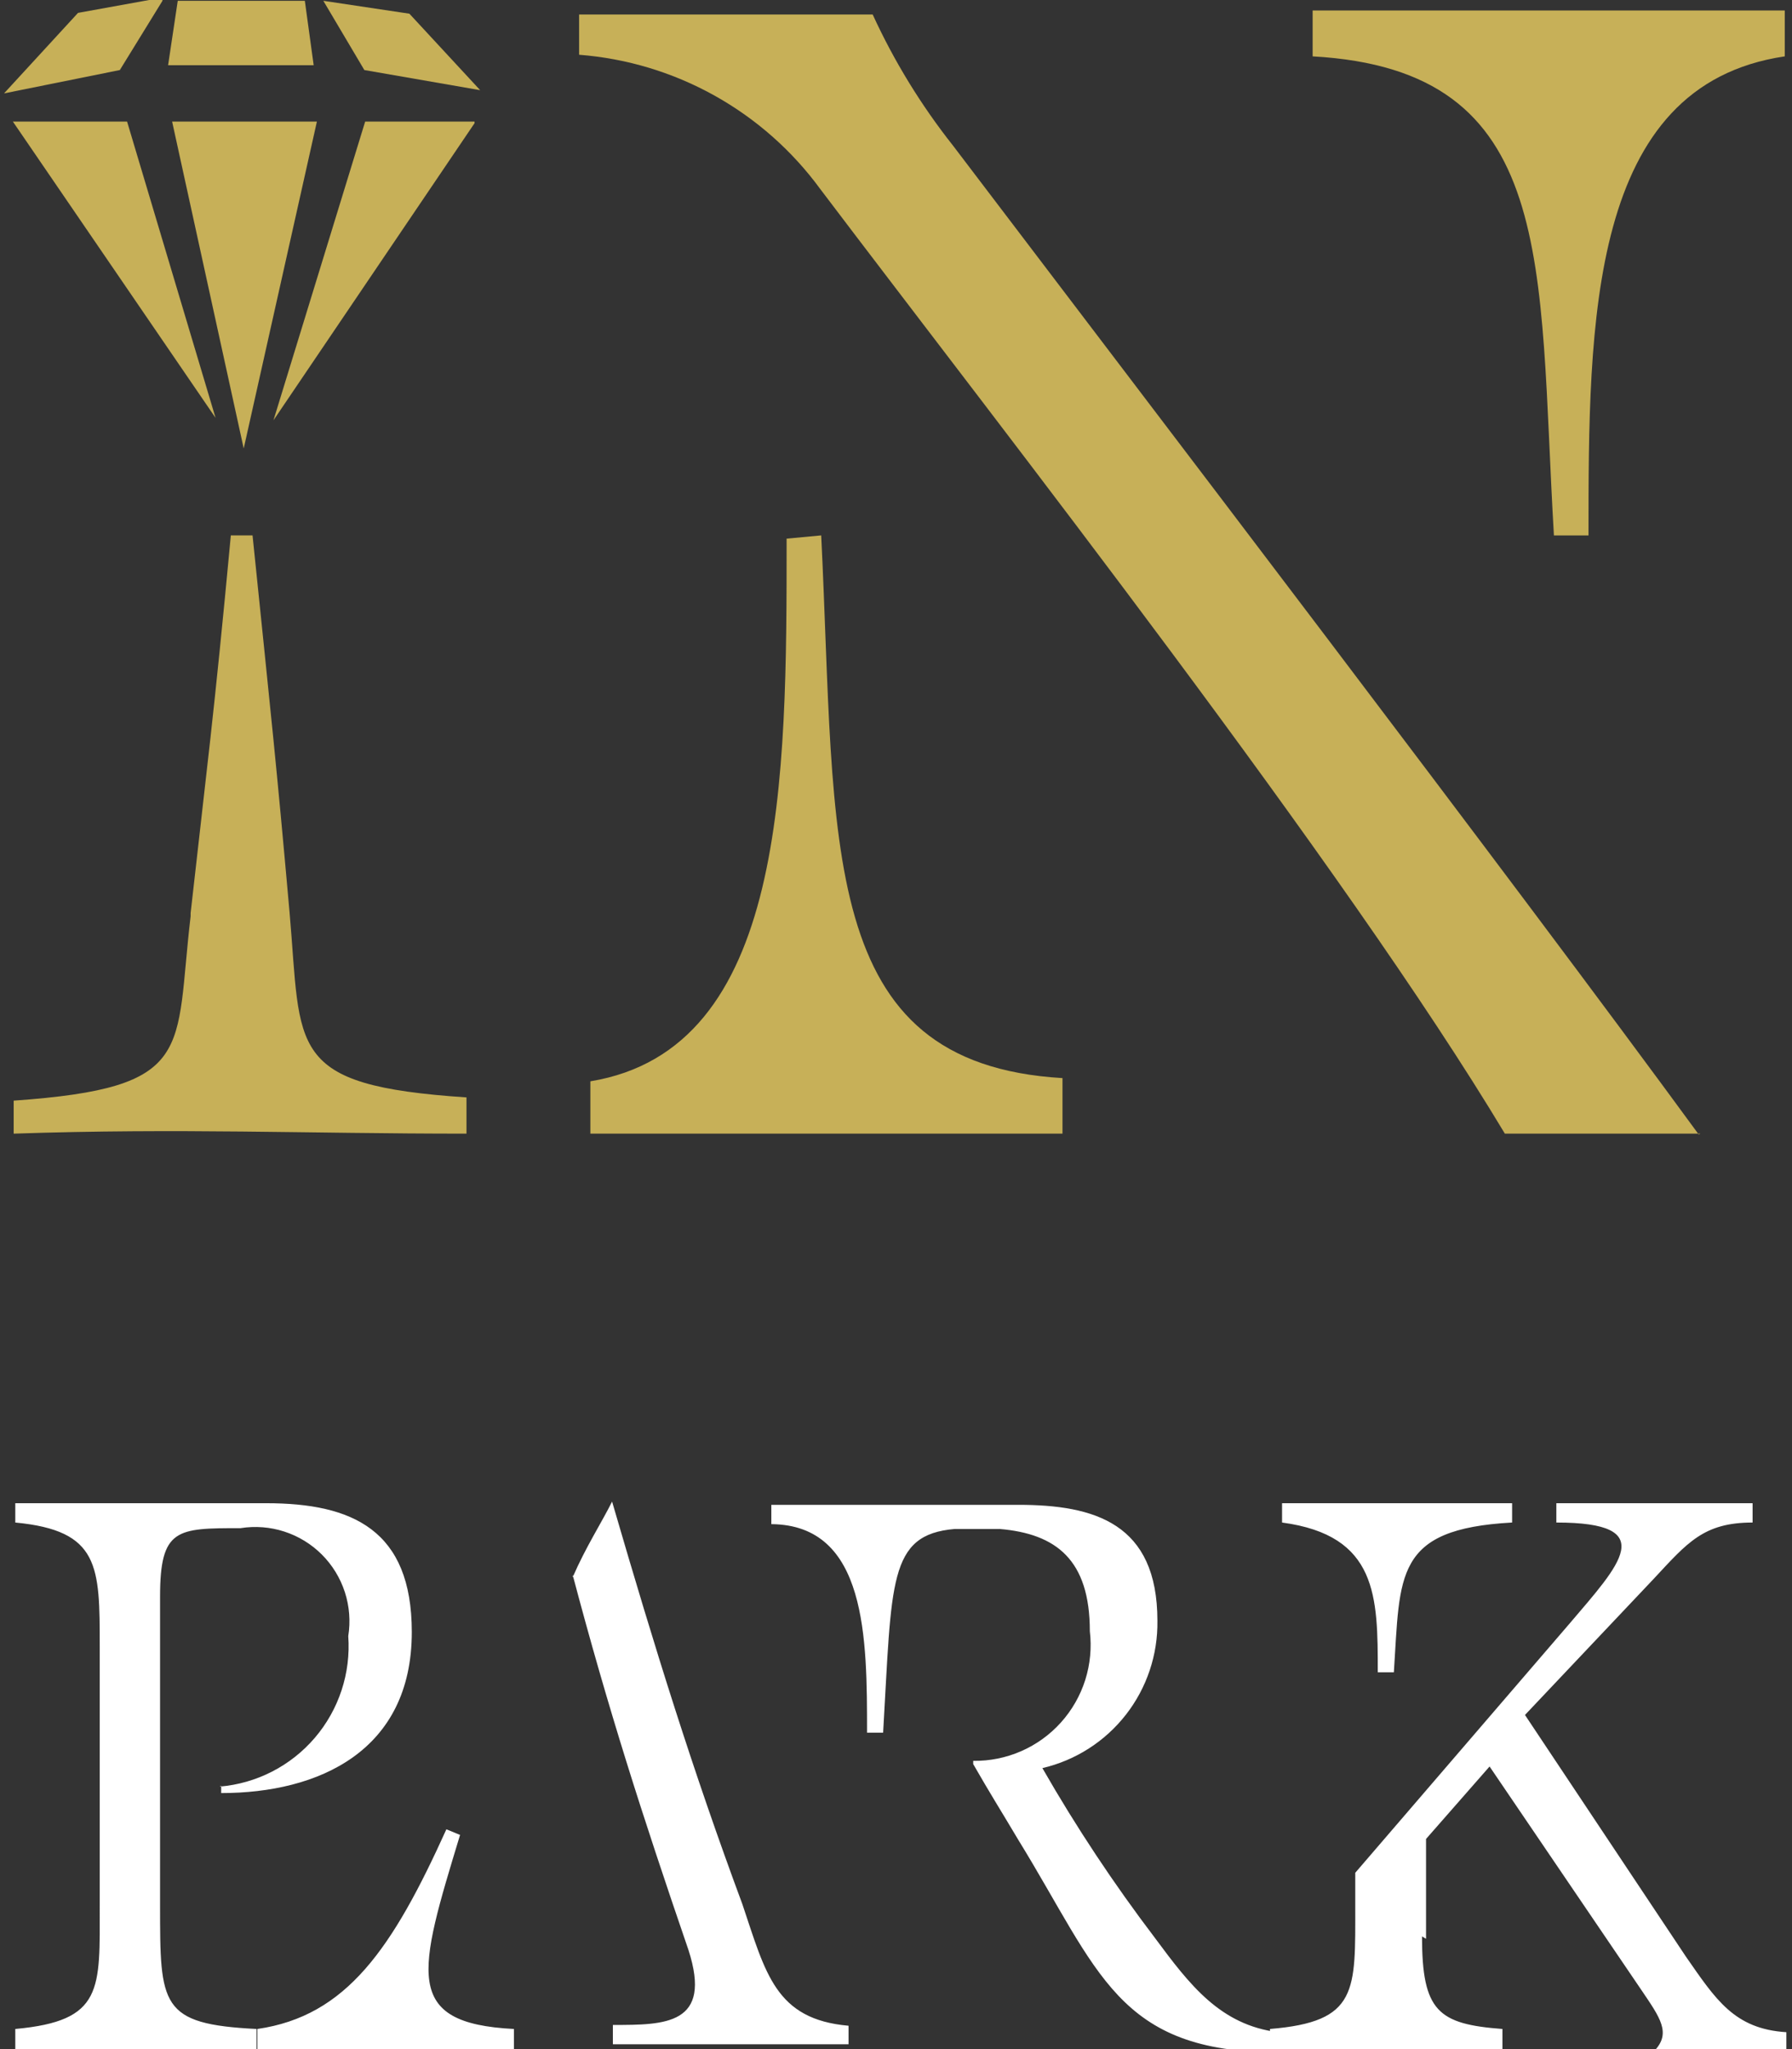
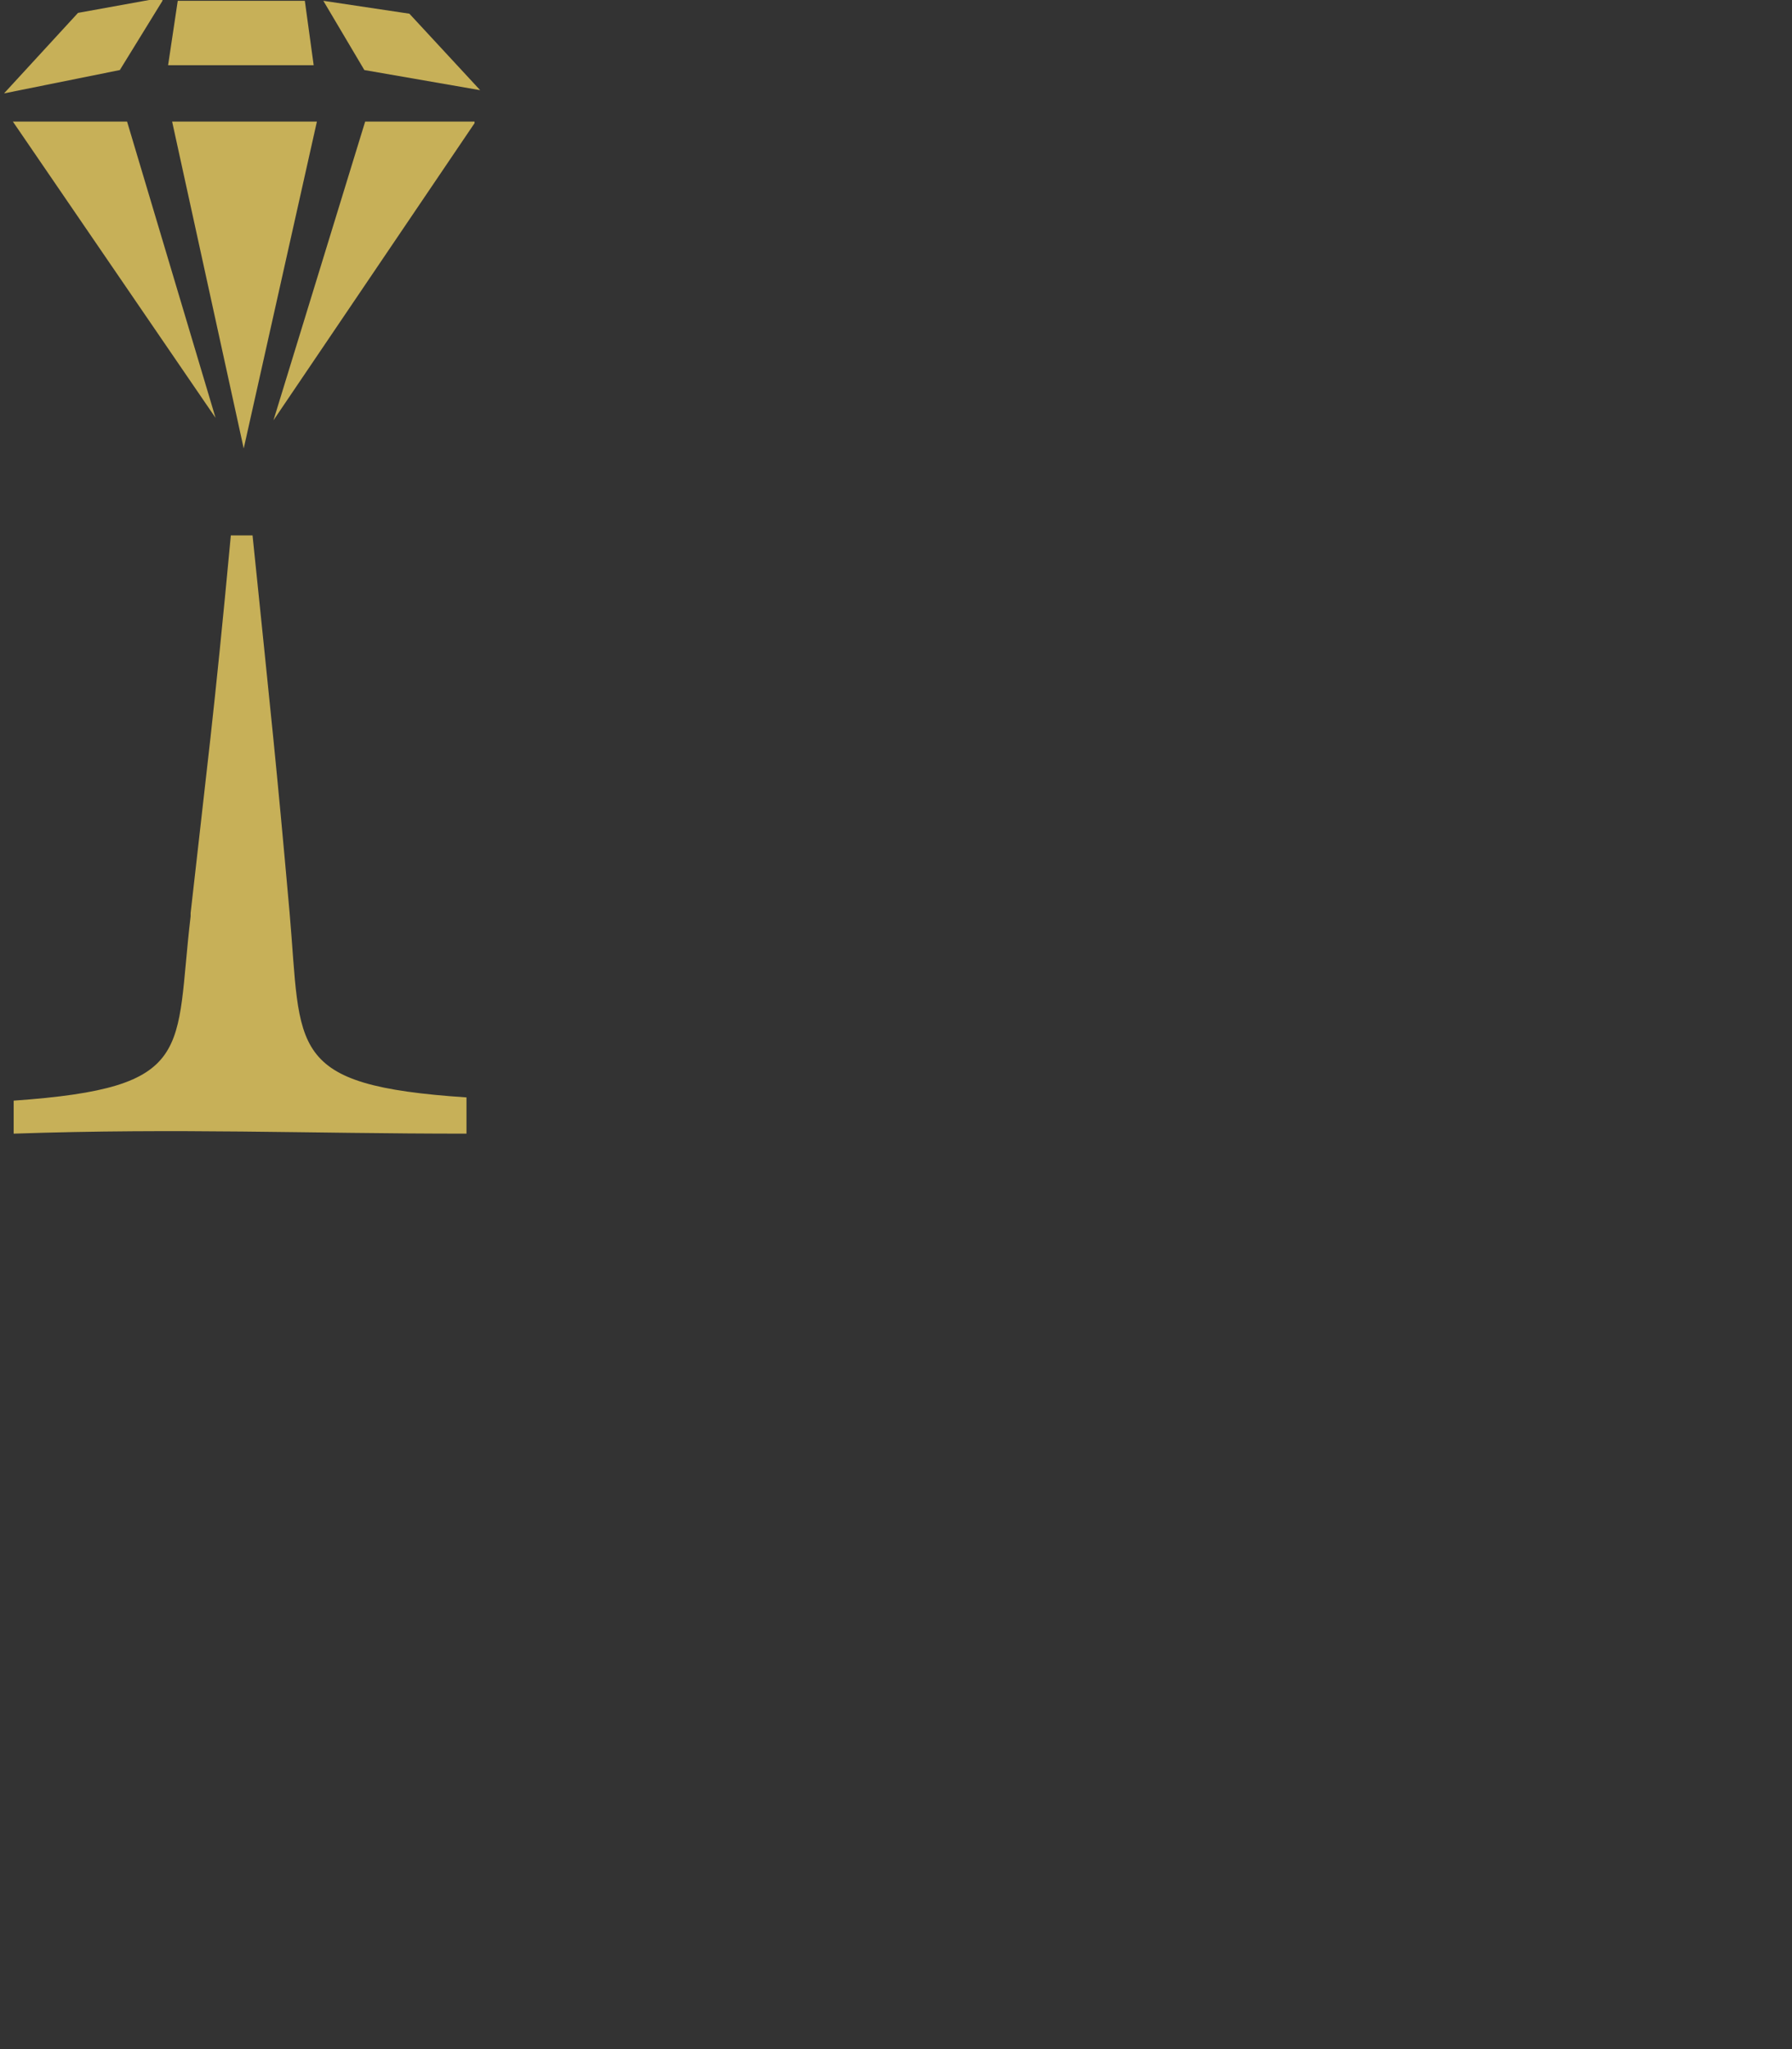
<svg xmlns="http://www.w3.org/2000/svg" width="119" height="136" viewBox="0 0 119 136" fill="none">
  <rect x="0" y="0" width="119" height="136" fill="#333333" stroke="none" />
  <g clip-path="url(#clip0_19_3)">
-     <path d="M30.551 121.785C27.774 130.923 26.706 134.29 34.13 134.664V136C29.376 136 21.845 136 17.092 136V134.664C23.02 133.809 26.065 129.32 29.643 121.411L30.551 121.785ZM38.029 104.685C38.883 102.708 39.952 101.052 40.646 99.662C43.53 109.548 45.987 117.457 49.298 126.381C50.847 130.977 51.488 134.023 56.349 134.45V135.679H40.699V134.397C44.171 134.397 47.322 134.397 45.72 129.427C42.622 120.396 40.379 113.396 38.029 104.525V104.685ZM14.581 118.579C17.034 118.374 19.306 117.21 20.907 115.339C22.506 113.469 23.304 111.042 23.127 108.586C23.283 107.61 23.205 106.612 22.901 105.672C22.596 104.732 22.073 103.877 21.375 103.178C20.677 102.48 19.823 101.957 18.883 101.652C17.944 101.347 16.945 101.27 15.97 101.425C11.75 101.425 10.629 101.426 10.629 105.968V126.434C10.629 133.114 10.629 134.343 17.038 134.664V136H1.015V134.664C6.89 134.13 6.623 132.045 6.623 126.434V109.281C6.623 103.937 6.623 101.586 1.015 101.051V99.769C6.73 99.769 11.964 99.769 17.679 99.769C23.394 99.769 27.346 101.532 27.346 108.319C27.346 116.228 21.151 119.007 14.688 119.007V118.526L14.581 118.579ZM64.627 116.869C65.723 116.884 66.809 116.665 67.814 116.226C68.818 115.788 69.716 115.139 70.45 114.324C71.183 113.51 71.734 112.548 72.066 111.503C72.397 110.458 72.501 109.354 72.372 108.266C72.372 103.51 70.129 101.8 66.39 101.479H63.399C58.966 101.853 59.233 105.006 58.645 114.999H57.577C57.577 108.747 57.577 101.212 51.221 101.158V99.876H63.399H67.618C72.692 99.876 76.859 101.105 76.859 107.571C76.893 109.828 76.154 112.03 74.764 113.809C73.375 115.588 71.419 116.838 69.221 117.35C71.467 121.267 73.965 125.033 76.698 128.625C78.995 131.725 81.025 134.397 84.87 134.878V136.214C74.188 136.214 73.013 130.87 67.618 122.106C66.283 119.862 65.856 119.22 64.627 117.083V116.869ZM92.561 110.991C92.989 104.525 92.561 101.479 100.413 101.051V99.769C95.072 99.769 90.211 99.769 85.137 99.769V101.051C91.493 101.906 91.493 105.968 91.493 110.991H92.561ZM94.431 128.519C94.431 133.488 95.499 134.343 99.772 134.664V136H84.336V134.664C90.211 134.183 89.998 132.152 89.998 126.434V124.297L104.205 107.785C107.57 103.83 110.294 101.051 103.351 101.051V99.769H116.383V101.051C113.125 101.051 112.057 102.387 109.813 104.792L101.268 113.823L111.95 129.855C113.926 132.687 115.154 134.664 118.626 134.878V136.107H109.867C110.988 134.931 110.241 133.916 109.012 132.099L98.917 117.243L94.698 122.053V128.679L94.431 128.519Z" fill="white" />
    <path fill-rule="evenodd" clip-rule="evenodd" d="M20.243 0.053H11.804L11.163 4.329H20.83L20.243 0.053ZM21.471 0.053L24.195 4.649L31.886 5.985L27.186 0.909L21.471 0.053ZM10.789 0.053L7.958 4.649L0.267 6.199L5.181 0.855L10.789 -0.16V0.053ZM21.044 8.069H11.43L16.184 29.765L21.044 8.069ZM8.439 8.069H0.855L14.314 27.734L8.439 8.069ZM31.513 8.069H24.249L18.16 27.895L31.513 8.176V8.069Z" fill="#C7B058" />
    <path d="M12.659 60.599C13.727 51.033 14.207 47.56 15.329 35.536H16.771C18.053 48.041 18.32 50.339 19.228 60.545C20.029 69.683 18.961 72.034 30.978 72.836V75.241C20.296 75.241 11.911 74.867 0.908 75.241V73.05C13.086 72.195 11.59 69.79 12.659 60.812" fill="#C7B058" />
-     <path d="M54.533 35.536C55.548 56.057 54.159 70.592 70.556 71.554V75.241C60.141 75.241 49.619 75.241 39.204 75.241V71.767C52.236 69.63 52.236 51.781 52.236 35.75L54.533 35.536Z" fill="#C7B058" />
-     <path d="M103.19 35.537C102.122 17.474 103.511 4.649 87.167 3.741V0.695C97.582 0.695 108.104 0.695 118.519 0.695V3.741C105.487 5.665 105.487 21.375 105.487 35.537H103.19Z" fill="#C7B058" />
-     <path d="M112.911 75.241H99.932C89.25 57.446 66.817 28.857 54.479 12.558C52.61 10.002 50.209 7.882 47.444 6.342C44.678 4.801 41.612 3.878 38.456 3.634V0.962C45.026 0.962 51.435 0.962 57.951 0.962C59.377 4.069 61.17 6.993 63.292 9.672C75.79 26.131 100.413 58.355 112.804 75.294" fill="#C7B058" />
  </g>
  <defs>
    <clipPath id="clip0_19_3">
      <rect width="119" height="136" fill="white" />
    </clipPath>
  </defs>
</svg>